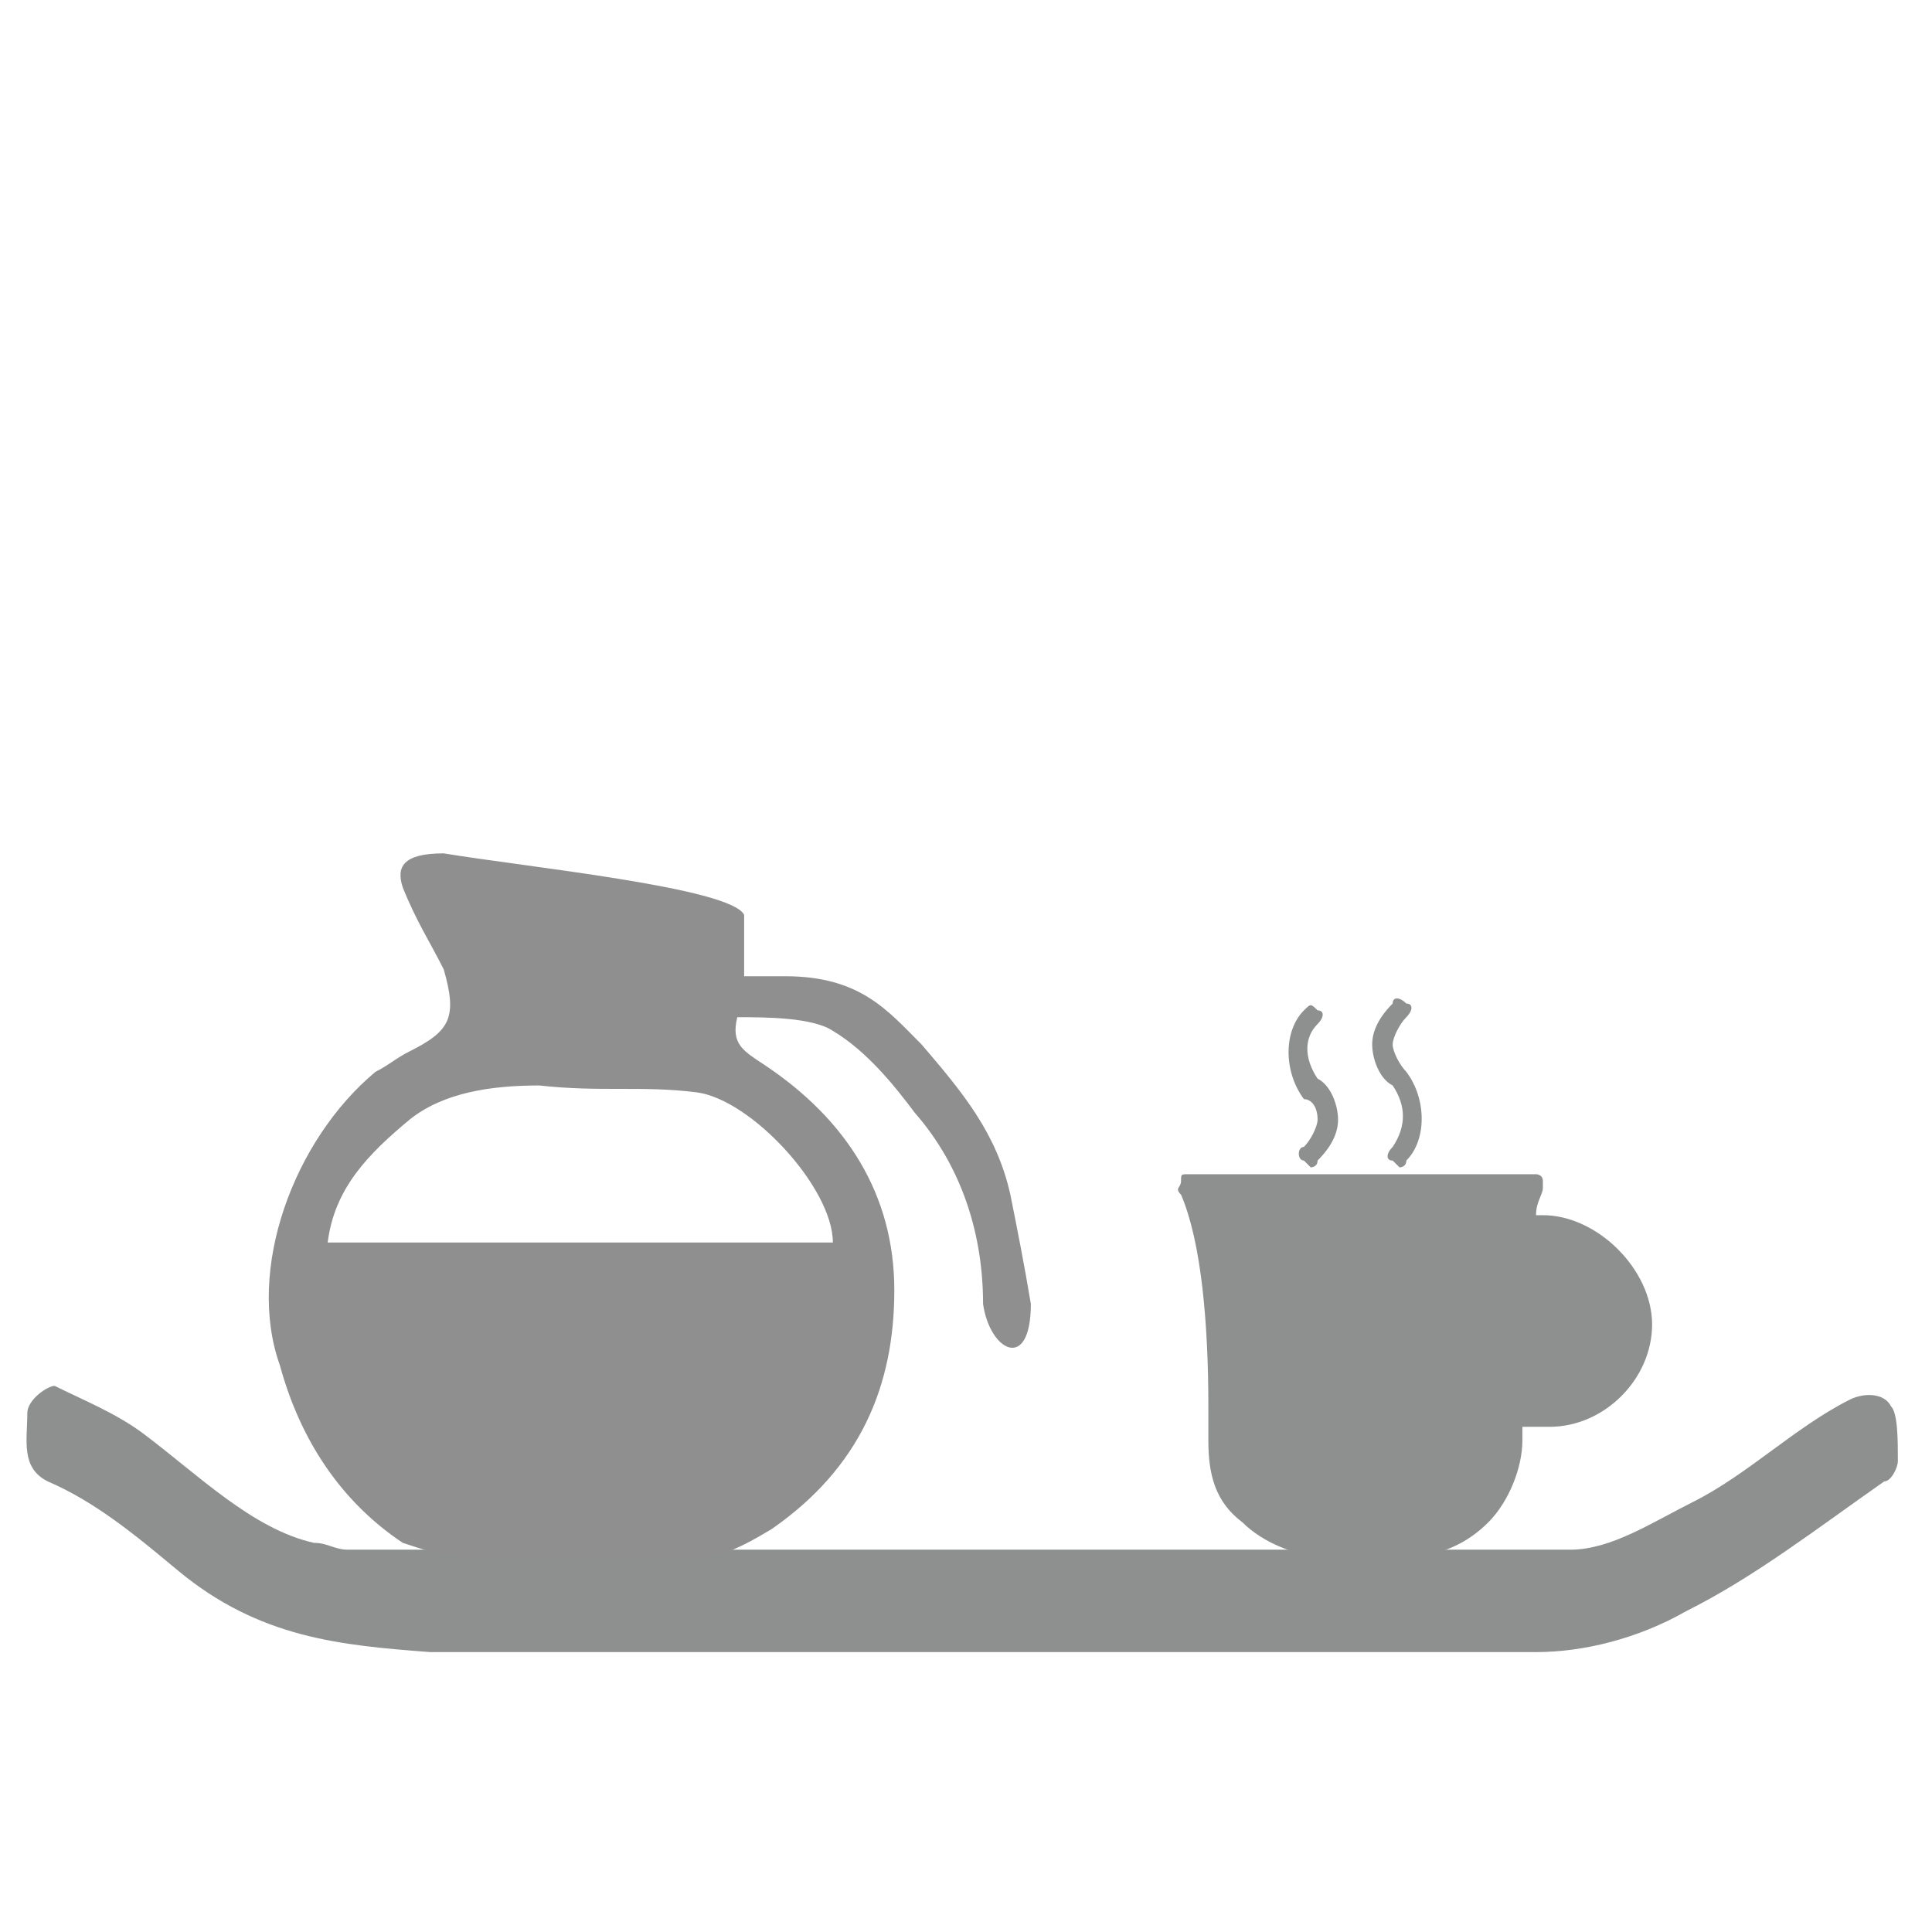
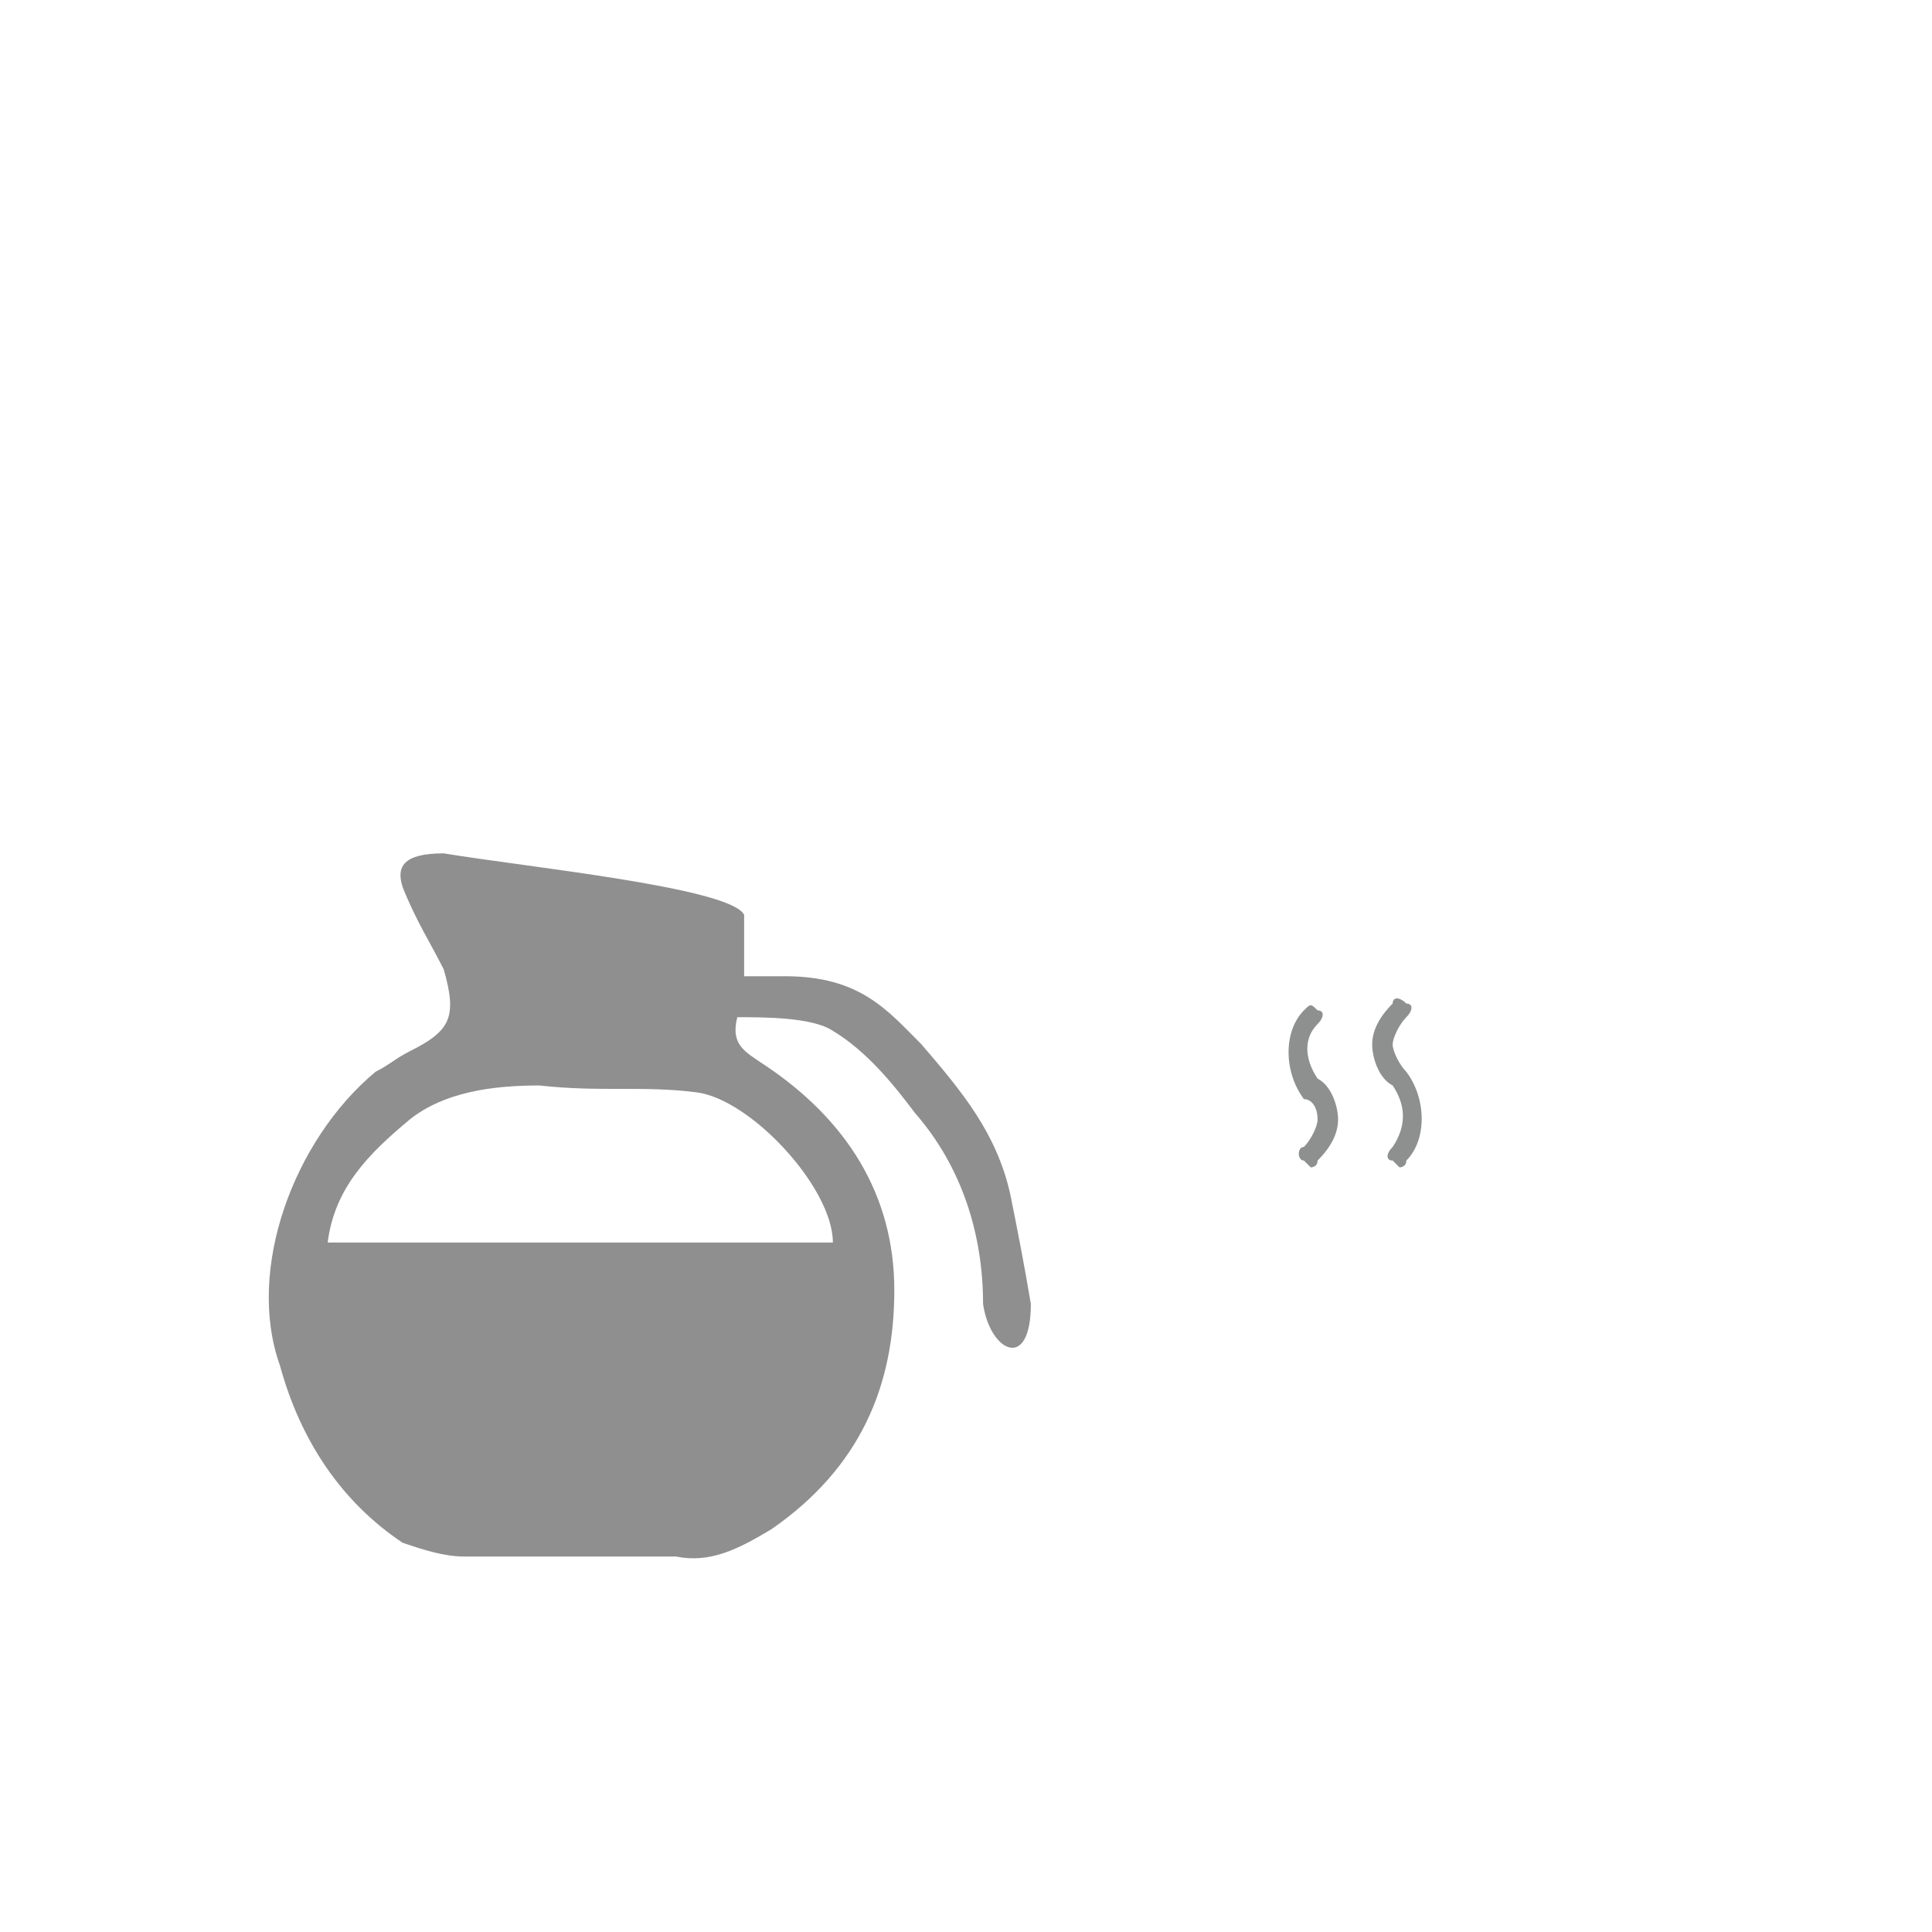
<svg xmlns="http://www.w3.org/2000/svg" version="1.1" id="Layer_1" x="0px" y="0px" viewBox="0 0 28.3 28.3" style="enable-background:new 0 0 28.3 28.3;" xml:space="preserve">
  <style type="text/css">
	.st0{fill:#8E8F8F;}
	.st1{fill:#8F8F8F;}
</style>
-   <path class="st0" d="M14.1,24.2c-2.6,0-5.2,0-7.8,0C5,24.1,3.8,24,2.6,23c-0.6-0.5-1.2-1-1.9-1.3c-0.4-0.2-0.3-0.6-0.3-1  c0-0.2,0.3-0.4,0.4-0.4c0.4,0.2,0.9,0.4,1.3,0.7c0.8,0.6,1.6,1.4,2.5,1.6c0.2,0,0.3,0.1,0.5,0.1c6,0,11.9,0,17.9,0  c0.6,0,1.2-0.4,1.8-0.7c0.8-0.4,1.5-1.1,2.3-1.5c0.2-0.1,0.5-0.1,0.6,0.1c0.1,0.1,0.1,0.5,0.1,0.8c0,0.1-0.1,0.3-0.2,0.3  c-1,0.7-1.9,1.4-2.9,1.9c-0.7,0.4-1.5,0.6-2.2,0.6C19.7,24.2,16.9,24.2,14.1,24.2z" />
  <g>
    <g>
-       <path class="st0" d="M22.6,17.8h-0.1c0-0.2,0.1-0.3,0.1-0.4c0-0.1,0-0.1,0-0.1c0-0.1-0.1-0.1-0.1-0.1h-5.1c-0.1,0-0.1,0-0.1,0.1    c0,0.1-0.1,0.1,0,0.2c0.3,0.7,0.4,1.9,0.4,3.1c0,0.2,0,0.3,0,0.5c0,0.5,0.1,0.9,0.5,1.2c0.3,0.3,0.8,0.5,1.2,0.5h1.2    c0.5,0,0.9-0.2,1.2-0.5c0.3-0.3,0.5-0.8,0.5-1.2c0-0.1,0-0.1,0-0.2h0.4c0.8,0,1.5-0.7,1.5-1.5S23.4,17.8,22.6,17.8z" />
      <path class="st0" d="M19.3,16.4c0,0.1-0.1,0.3-0.2,0.4C19,16.8,19,17,19.1,17c0,0,0.1,0.1,0.1,0.1s0.1,0,0.1-0.1    c0.2-0.2,0.3-0.4,0.3-0.6c0-0.2-0.1-0.5-0.3-0.6c-0.2-0.3-0.2-0.6,0-0.8c0.1-0.1,0.1-0.2,0-0.2c-0.1-0.1-0.1-0.1-0.2,0    c-0.3,0.3-0.3,0.9,0,1.3C19.2,16.1,19.3,16.2,19.3,16.4z" />
      <path class="st0" d="M20.4,16.8c-0.1,0.1-0.1,0.2,0,0.2c0,0,0.1,0.1,0.1,0.1c0,0,0.1,0,0.1-0.1c0.3-0.3,0.3-0.9,0-1.3    c-0.1-0.1-0.2-0.3-0.2-0.4c0-0.1,0.1-0.3,0.2-0.4c0.1-0.1,0.1-0.2,0-0.2c-0.1-0.1-0.2-0.1-0.2,0c-0.2,0.2-0.3,0.4-0.3,0.6    c0,0.2,0.1,0.5,0.3,0.6C20.6,16.2,20.6,16.5,20.4,16.8z" />
    </g>
  </g>
  <g>
    <path class="st1" d="M5.9,13c-0.1-0.3,0-0.5,0.6-0.5c1.2,0.2,4.2,0.5,4.4,0.9c0,0.3,0,0.5,0,0.9c0.2,0,0.4,0,0.6,0   c1.1,0,1.5,0.5,2,1c0.6,0.7,1.1,1.3,1.3,2.2c0.1,0.5,0.2,1,0.3,1.6c0,1-0.6,0.7-0.7,0c0-1-0.3-2-1-2.8c-0.3-0.4-0.7-0.9-1.2-1.2   c-0.3-0.2-1-0.2-1.4-0.2c-0.1,0.4,0.1,0.5,0.4,0.7c1.2,0.8,1.9,1.9,1.9,3.3c0,1.4-0.5,2.6-1.8,3.5c-0.5,0.3-0.9,0.5-1.4,0.4   c-1,0-2.1,0-3.1,0c-0.3,0-0.6-0.1-0.9-0.2C5,22,4.4,21.1,4.1,20c-0.5-1.4,0.2-3.3,1.4-4.3c0.2-0.1,0.3-0.2,0.5-0.3   c0.6-0.3,0.7-0.5,0.5-1.2C6.3,13.8,6.1,13.5,5.9,13z M12.2,18.2c0-0.8-1.2-2.1-2-2.2c-0.8-0.1-1.4,0-2.3-0.1   c-0.7,0-1.4,0.1-1.9,0.5c-0.6,0.5-1.1,1-1.2,1.8c1.9,0,3.8,0,5.7,0C11,18.2,11.6,18.2,12.2,18.2z" />
  </g>
  <g id="Layer_3">
</g>
</svg>